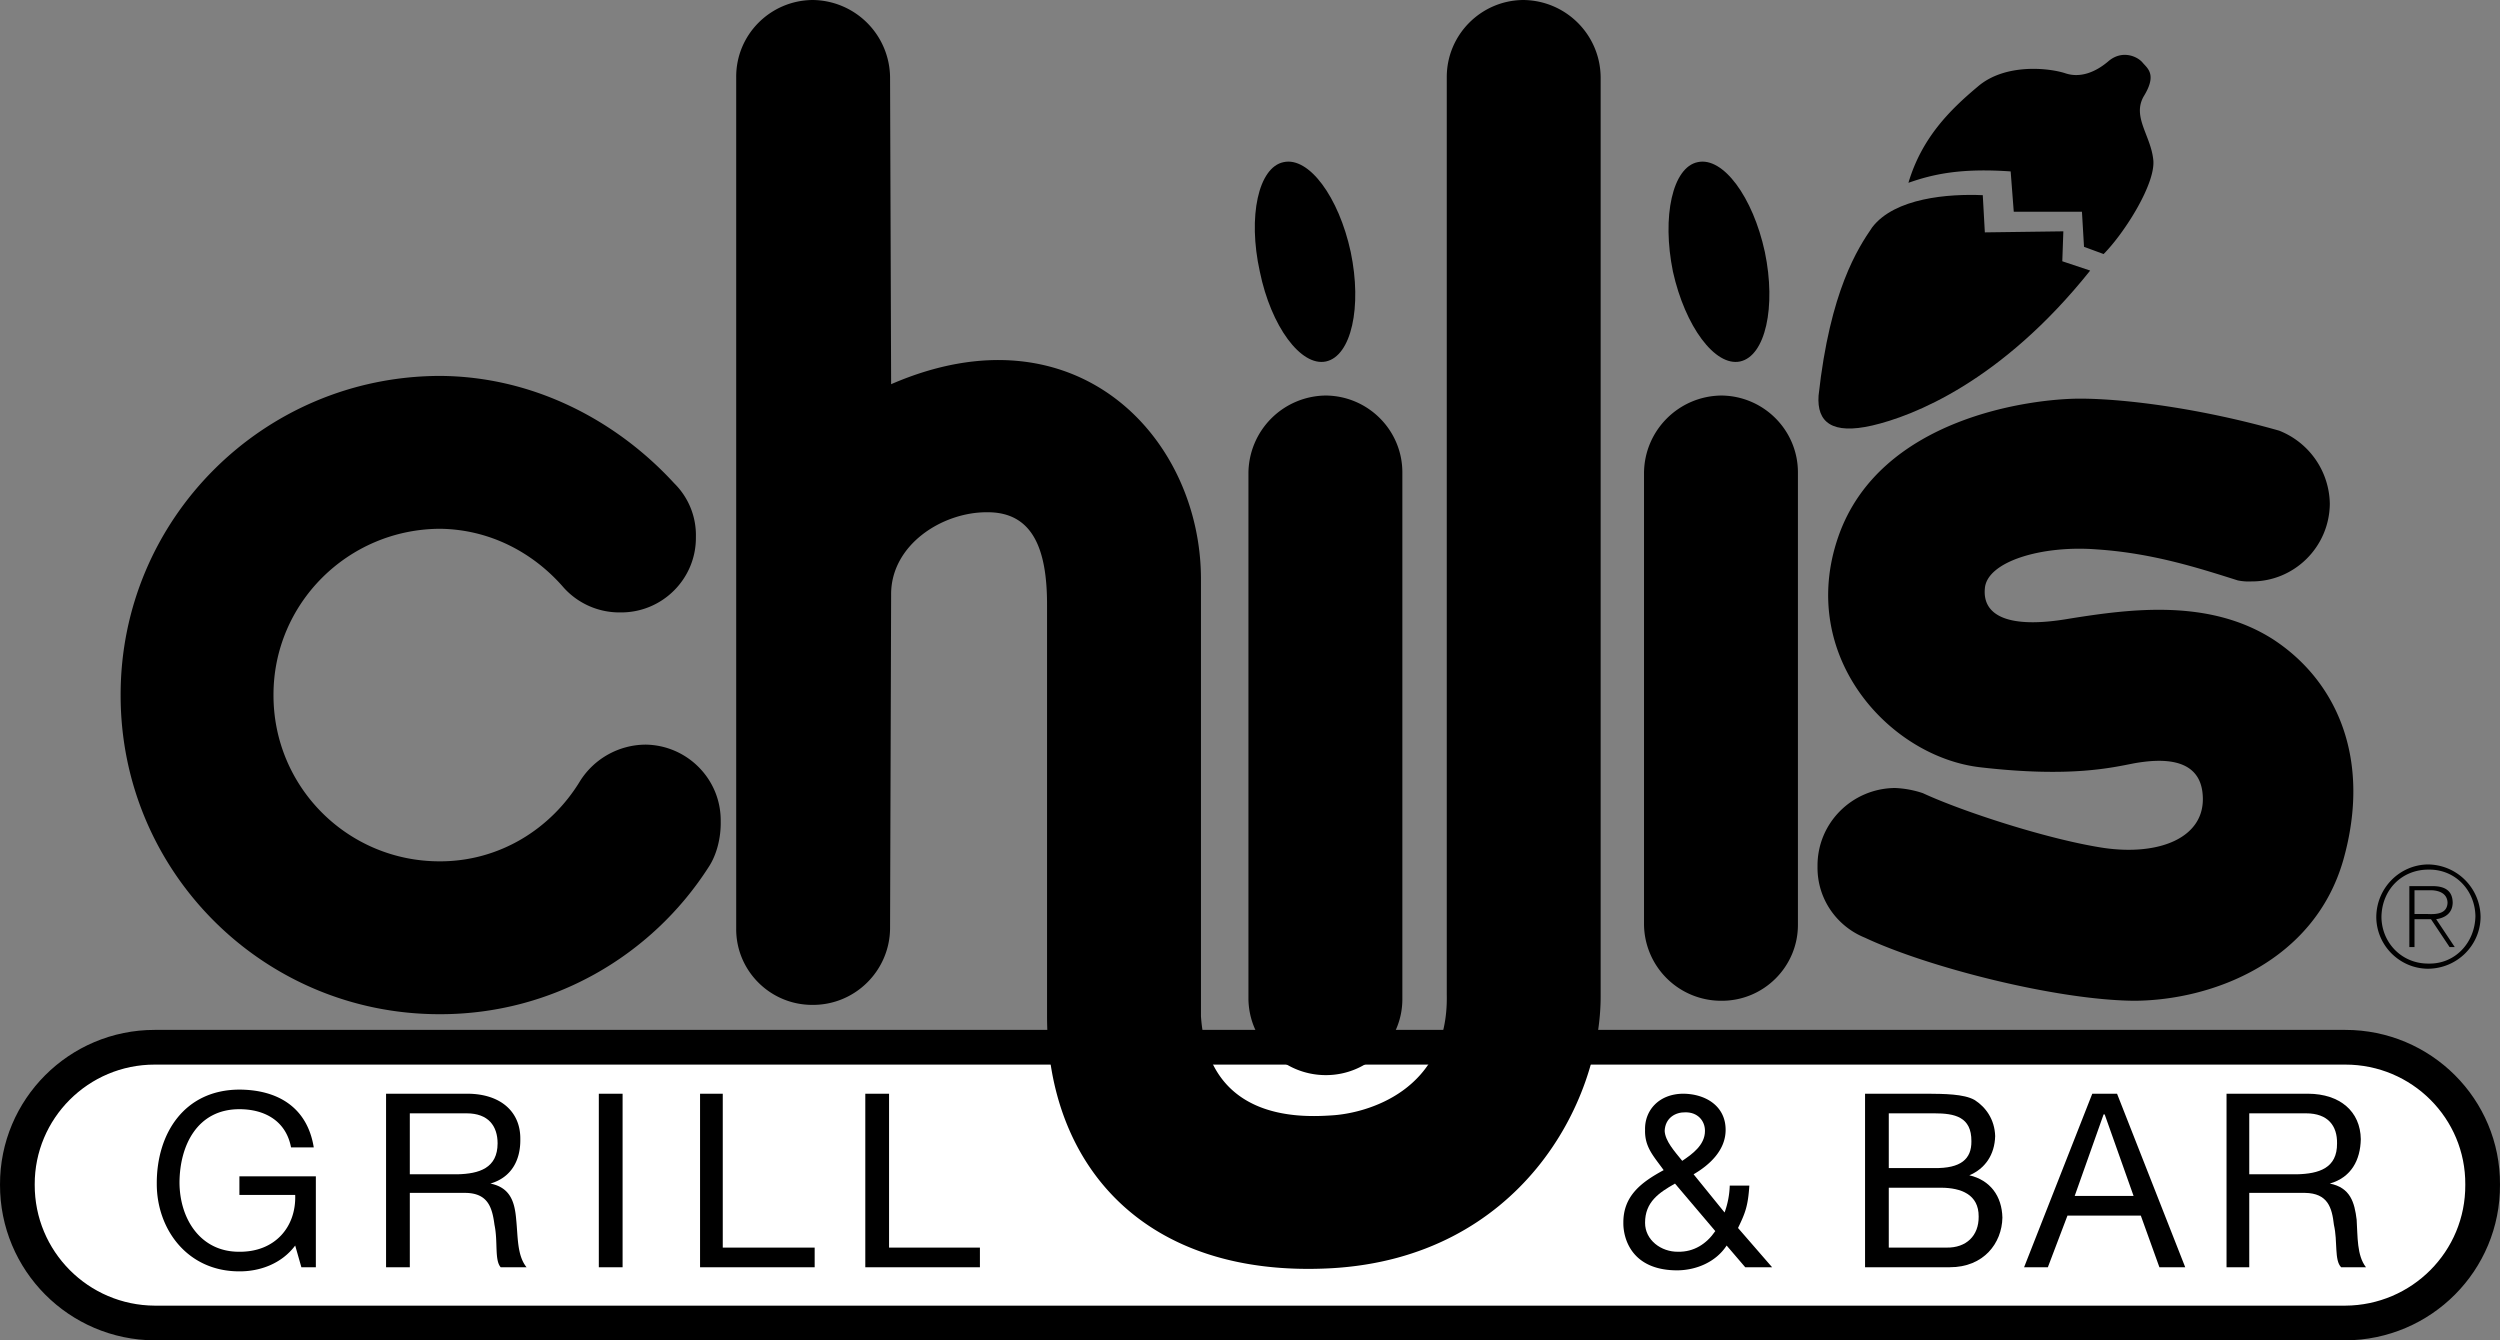
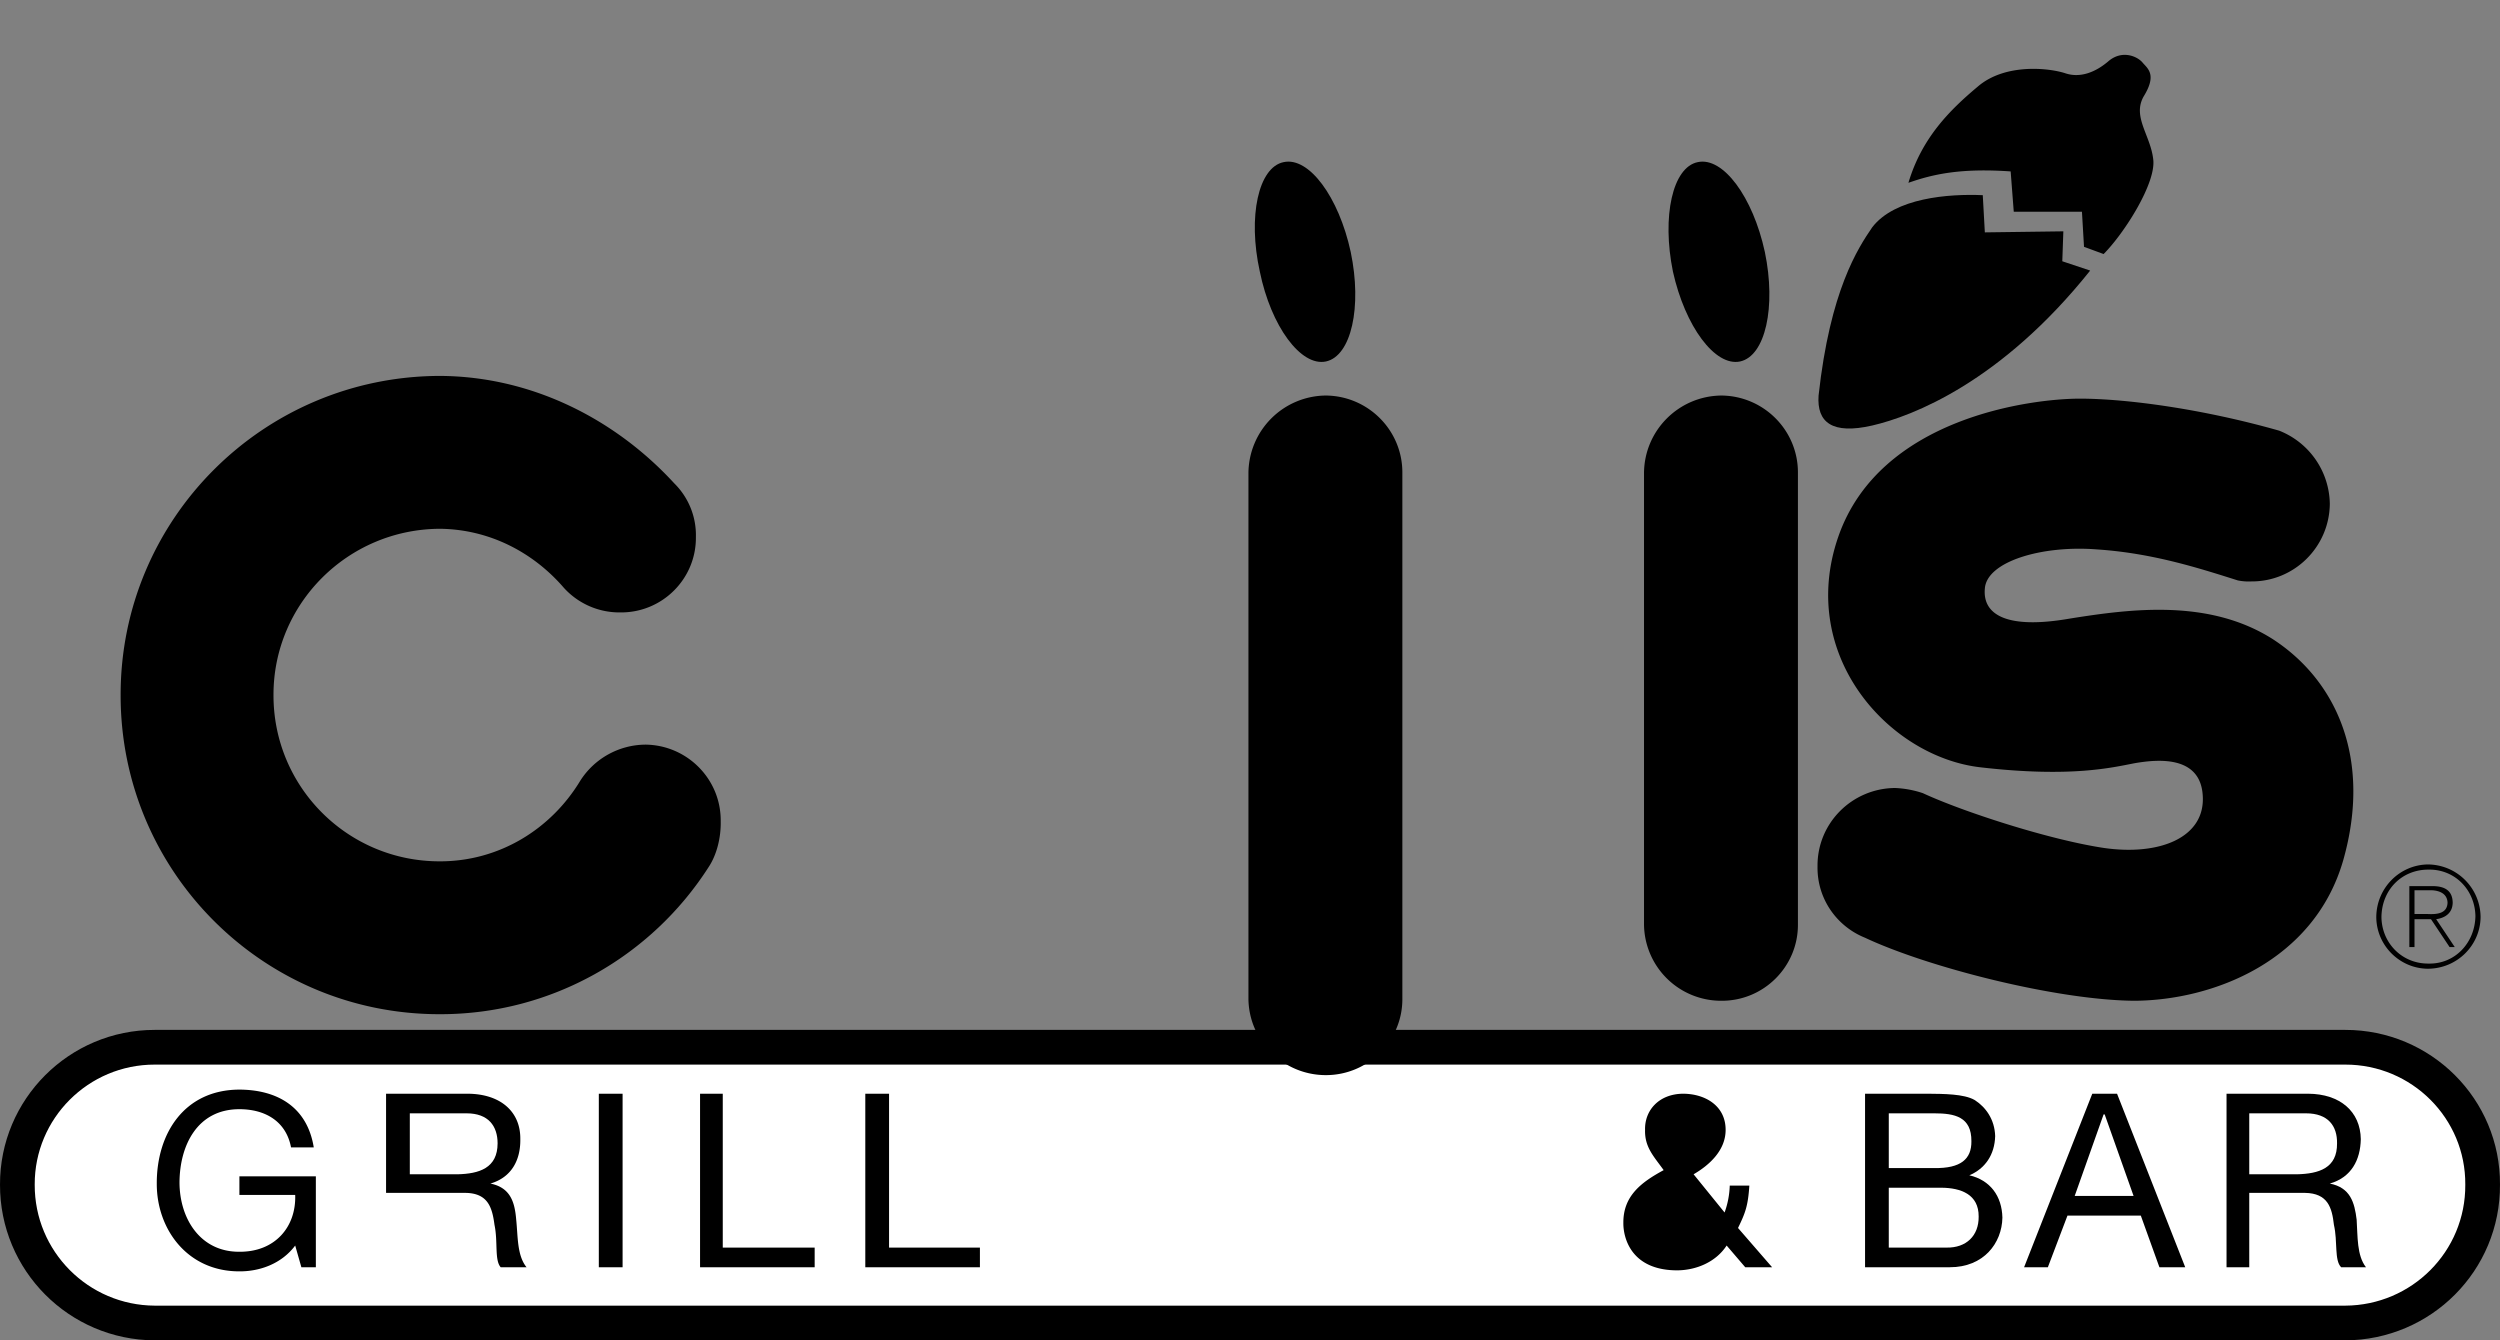
<svg xmlns="http://www.w3.org/2000/svg" width="242.06" height="129.778">
  <rect width="100%" height="100%" fill="#808080" stroke="none" />
  <path fill="#fff" d="M227.082 128.098c7.372-.036 13.344-6.004 13.297-13.399.047-7.336-5.925-13.304-13.297-13.3H14.981c-7.356-.005-13.324 5.964-13.3 13.3-.024 7.395 5.944 13.363 13.3 13.399h212.101" />
  <path fill="none" stroke="#000" stroke-width="3.36" d="M227.082 128.098c7.372-.036 13.344-6.004 13.297-13.399.047-7.336-5.925-13.304-13.297-13.3H14.981c-7.356-.005-13.324 5.964-13.3 13.3-.024 7.395 5.944 13.363 13.3 13.399zm0 0" />
  <path d="M65.282 46.797c-5.66-6.168-13.743-10.36-22.7-10.399-17.093.04-30.925 13.868-30.902 30.899-.023 17.09 13.809 30.922 30.902 30.902 10.903.02 20.516-5.668 26-14.199.836-1.238 1.235-2.941 1.2-4.5.035-4.07-3.262-7.367-7.301-7.402a7.553 7.553 0 0 0-6.3 3.5c-2.813 4.66-7.817 7.808-13.599 7.8-8.914.008-16.117-7.191-16.101-16.101-.016-8.852 7.187-16.05 16.101-16.098 4.817.047 9.055 2.293 12 5.7a7.258 7.258 0 0 0 5.5 2.398c4.047.031 7.34-3.262 7.297-7.297a7.045 7.045 0 0 0-2.097-5.203m70.5 49.903c.027 4.062-3.309 7.398-7.403 7.398-4.133 0-7.465-3.336-7.5-7.399V45.797a7.563 7.563 0 0 1 7.5-7.5c4.094.039 7.43 3.371 7.403 7.5v50.902" />
-   <path d="M86.282 37.2c17.902-7.774 30.07 5.19 30 19v42.198c.683 10.02 9.398 9.813 12.597 9.602 3.434-.18 11.41-2.375 11.203-11.703V7.5c-.02-4.129 3.317-7.465 7.399-7.5 4.144.035 7.476 3.371 7.5 7.5v88.797c.086 10.527-7.906 25.488-26.102 26.5-18.11.98-27.488-9.988-27.5-24.399v-39.8c.012-5.434-1.383-9.024-5.797-9-4.363-.024-9.347 3.168-9.3 8l-.102 32.3c-.039 4.082-3.375 7.418-7.5 7.399-4.101.02-7.437-3.317-7.398-7.399V7.5C71.242 3.371 74.579.035 78.68 0a7.568 7.568 0 0 1 7.5 7.5l.102 29.7" />
  <path d="M128.38 35c2.456-.527 3.515-5.273 2.402-10.602-1.157-5.34-4.051-9.242-6.5-8.699-2.426.496-3.485 5.238-2.301 10.598 1.086 5.308 3.98 9.21 6.398 8.703m40.101 0c2.45-.527 3.509-5.273 2.4-10.602-1.157-5.34-4.051-9.242-6.5-8.699-2.43.496-3.489 5.238-2.4 10.598 1.18 5.308 4.075 9.21 6.5 8.703m12.802-13c-1.395 2.04-4.086 6.129-5.2 16.297-.183 2.598 1.313 3.797 5.2 2.902 3.89-.902 12.468-4.191 21.097-15l-2.699-.902.102-2.899-7.602.102-.2-3.602c-3.316-.144-8.503.254-10.698 3.102" />
  <path d="M184.782 17.7c2.386-.84 5.078-1.438 9.898-1.102l.3 3.902h6.602l.2 3.398 1.898.7c2.04-2.055 5.129-6.942 4.8-9.2-.269-2.328-2.062-4.125-.898-6.101 1.227-2.012.43-2.613-.101-3.2-.465-.609-1.961-1.308-3.3-.199-1.255 1.086-2.75 1.684-4.2 1.2-1.543-.512-5.832-1.012-8.5 1.3-2.719 2.278-5.41 4.97-6.7 9.301M216.68 56.2c.426.085.863.12 1.3.097 4.177.023 7.556-3.352 7.602-7.5a7.74 7.74 0 0 0-4.902-7.098c-7.379-2.101-14.762-3.097-19.3-3.101-4.637.004-19.4 1.8-23.4 13.402-3.976 11.535 4.997 21.309 13.802 22.297 8.75 1.008 12.742.012 14.898-.399 2.23-.386 6.418-.785 6.602 3.2.218 3.992-4.172 5.789-9.602 5-5.34-.809-13.672-3.524-17.5-5.301a9.672 9.672 0 0 0-2.7-.5c-4.171.039-7.55 3.418-7.5 7.601-.05 3.11 1.852 5.793 4.602 6.899 6.086 2.86 18.555 6.05 26.098 6.101 7.617-.05 17.39-3.84 20.2-13.601 2.777-9.785-.614-17.367-6.798-21.399-6.183-3.945-13.765-2.949-19.703-2-6.031 1.047-8.422-.351-8.199-2.898.172-2.64 5.559-4.234 10.902-3.8 5.43.363 10 1.866 13.598 3m17.102 30h1.699c.676.034 1.469.3 1.5 1.198-.031 1.051-1.012 1.145-1.899 1.102h-1.3v.5h1.597l1.801 2.7h.5l-1.8-2.7c.898-.133 1.581-.605 1.6-1.602-.019-1.046-.609-1.609-2-1.601h-2.198v5.902h.5v-5.5" />
-   <path d="M235.082 83.7a5.132 5.132 0 0 1 5.098 5.097c-.031 2.742-2.273 4.984-5.098 5-2.738-.016-4.984-2.258-5-5 .016-2.82 2.262-5.063 5-5.098l.098.5c-2.637-.023-4.57 1.965-4.598 4.598.028 2.5 1.989 4.543 4.598 4.5 2.524.043 4.457-2.012 4.5-4.598-.043-2.52-1.965-4.523-4.5-4.5l-.098-.5m-61 5.801c.028 4.082-3.308 7.418-7.402 7.398a7.466 7.466 0 0 1-7.5-7.398V45.797c.031-4.129 3.367-7.461 7.5-7.5 4.094.039 7.43 3.371 7.402 7.5V89.5m-145.5 31.098c-1.332 1.78-3.449 2.511-5.402 2.5-5.031.011-8.016-4.082-8-8.5-.016-4.848 2.664-9.082 8-9.098 3.649.016 6.566 1.66 7.2 5.598h-2.2c-.48-2.547-2.527-3.703-5-3.7-4.09-.004-5.785 3.528-5.8 7.102.015 3.527 2.038 6.727 5.8 6.7 3.438.027 5.508-2.395 5.402-5.5H23.18v-1.802h7.402v8.801H29.18l-.598-2.101m8.798-14.7h7.902c3.175.016 5.129 1.735 5.097 4.399.031 2.039-.863 3.707-2.898 4.3 1.965.395 2.363 1.833 2.5 3.5.172 1.626.074 3.458 1 4.602h-2.5c-.613-.672-.258-2.484-.602-4.101-.222-1.676-.62-3.063-2.797-3.098H39.68v7.2h-2.3v-16.802" />
+   <path d="M235.082 83.7a5.132 5.132 0 0 1 5.098 5.097c-.031 2.742-2.273 4.984-5.098 5-2.738-.016-4.984-2.258-5-5 .016-2.82 2.262-5.063 5-5.098l.098.5c-2.637-.023-4.57 1.965-4.598 4.598.028 2.5 1.989 4.543 4.598 4.5 2.524.043 4.457-2.012 4.5-4.598-.043-2.52-1.965-4.523-4.5-4.5l-.098-.5m-61 5.801c.028 4.082-3.308 7.418-7.402 7.398a7.466 7.466 0 0 1-7.5-7.398V45.797c.031-4.129 3.367-7.461 7.5-7.5 4.094.039 7.43 3.371 7.402 7.5V89.5m-145.5 31.098c-1.332 1.78-3.449 2.511-5.402 2.5-5.031.011-8.016-4.082-8-8.5-.016-4.848 2.664-9.082 8-9.098 3.649.016 6.566 1.66 7.2 5.598h-2.2c-.48-2.547-2.527-3.703-5-3.7-4.09-.004-5.785 3.528-5.8 7.102.015 3.527 2.038 6.727 5.8 6.7 3.438.027 5.508-2.395 5.402-5.5H23.18v-1.802h7.402v8.801H29.18l-.598-2.101m8.798-14.7h7.902c3.175.016 5.129 1.735 5.097 4.399.031 2.039-.863 3.707-2.898 4.3 1.965.395 2.363 1.833 2.5 3.5.172 1.626.074 3.458 1 4.602h-2.5c-.613-.672-.258-2.484-.602-4.101-.222-1.676-.62-3.063-2.797-3.098H39.68h-2.3v-16.802" />
  <path fill="#fff" d="M44.282 113.7c2.105-.048 3.894-.587 3.898-3-.004-1.68-.898-2.903-3-2.903h-5.5v5.902h4.602" />
  <path d="M57.98 105.898h2.302V122.7H57.98v-16.8m9.802-.002h2.199v14.899h8.898v1.902H67.782v-16.8m16-.001h2.3v14.899h8.797v1.902H83.782v-16.8m83.398 14.699c-1.035 1.593-2.937 2.394-4.8 2.402-4.512-.008-5.22-3.23-5.2-4.602-.02-2.628 1.77-3.945 3.902-5.101-.933-1.313-1.851-2.207-1.8-3.899-.051-1.859 1.312-3.484 3.699-3.5 2.129.016 4.105 1.168 4.101 3.5.004 1.95-1.523 3.383-3.101 4.301l3 3.7a8.35 8.35 0 0 0 .5-2.602h1.898c-.129 1.96-.386 2.64-1.097 4.101l3.3 3.801h-2.601l-1.8-2.101" />
-   <path fill="#fff" d="M162.18 114.598c-1.562.89-2.902 1.785-2.898 3.8-.004 1.676 1.57 2.829 3.199 2.801 1.523.028 2.746-.75 3.601-2l-3.902-4.601m2.902-5.098c.004-.996-.722-1.82-1.902-1.8-.96-.02-1.95.542-2 1.8.05.977.945 1.965 1.7 2.898.937-.628 2.206-1.52 2.202-2.898" />
  <path d="M180.582 105.898h6.098c1.512.016 3.465.016 4.5.602 1.082.684 1.953 1.883 2 3.5-.047 1.82-.988 3.16-2.5 3.797 2.027.469 3.156 2.02 3.2 4.101-.044 2.457-1.805 4.809-5.098 4.801h-8.2v-16.8" />
  <path fill="#fff" d="M182.88 120.797h5.6c1.9.031 3.122-1.145 3.102-3 .02-2.168-1.742-2.781-3.601-2.797h-5.102v5.797m.001-7.699h4.402c2.582.039 3.617-.88 3.597-2.598.02-2.375-1.629-2.703-3.597-2.703h-4.403v5.3" />
  <path d="M202.582 105.898h2.399l6.601 16.801h-2.5l-1.8-5h-7.102l-1.898 5h-2.301l6.601-16.8" />
  <path fill="#fff" d="M200.88 115.797h5.702l-2.8-7.899h-.102l-2.8 7.899" />
  <path d="M215.582 105.898h7.899c3.11.016 5.062 1.735 5.101 4.399-.039 2.039-.933 3.707-3 4.3 1.997.395 2.395 1.833 2.598 3.5.106 1.626.012 3.458.902 4.602h-2.402c-.68-.672-.324-2.484-.7-4.101-.19-1.676-.589-3.063-2.8-3.098h-5.398v7.2h-2.2v-16.802" />
  <path fill="#fff" d="M222.38 113.7c2.14-.048 3.929-.587 3.902-3 .027-1.68-.868-2.903-3-2.903h-5.5v5.902h4.597" />
</svg>